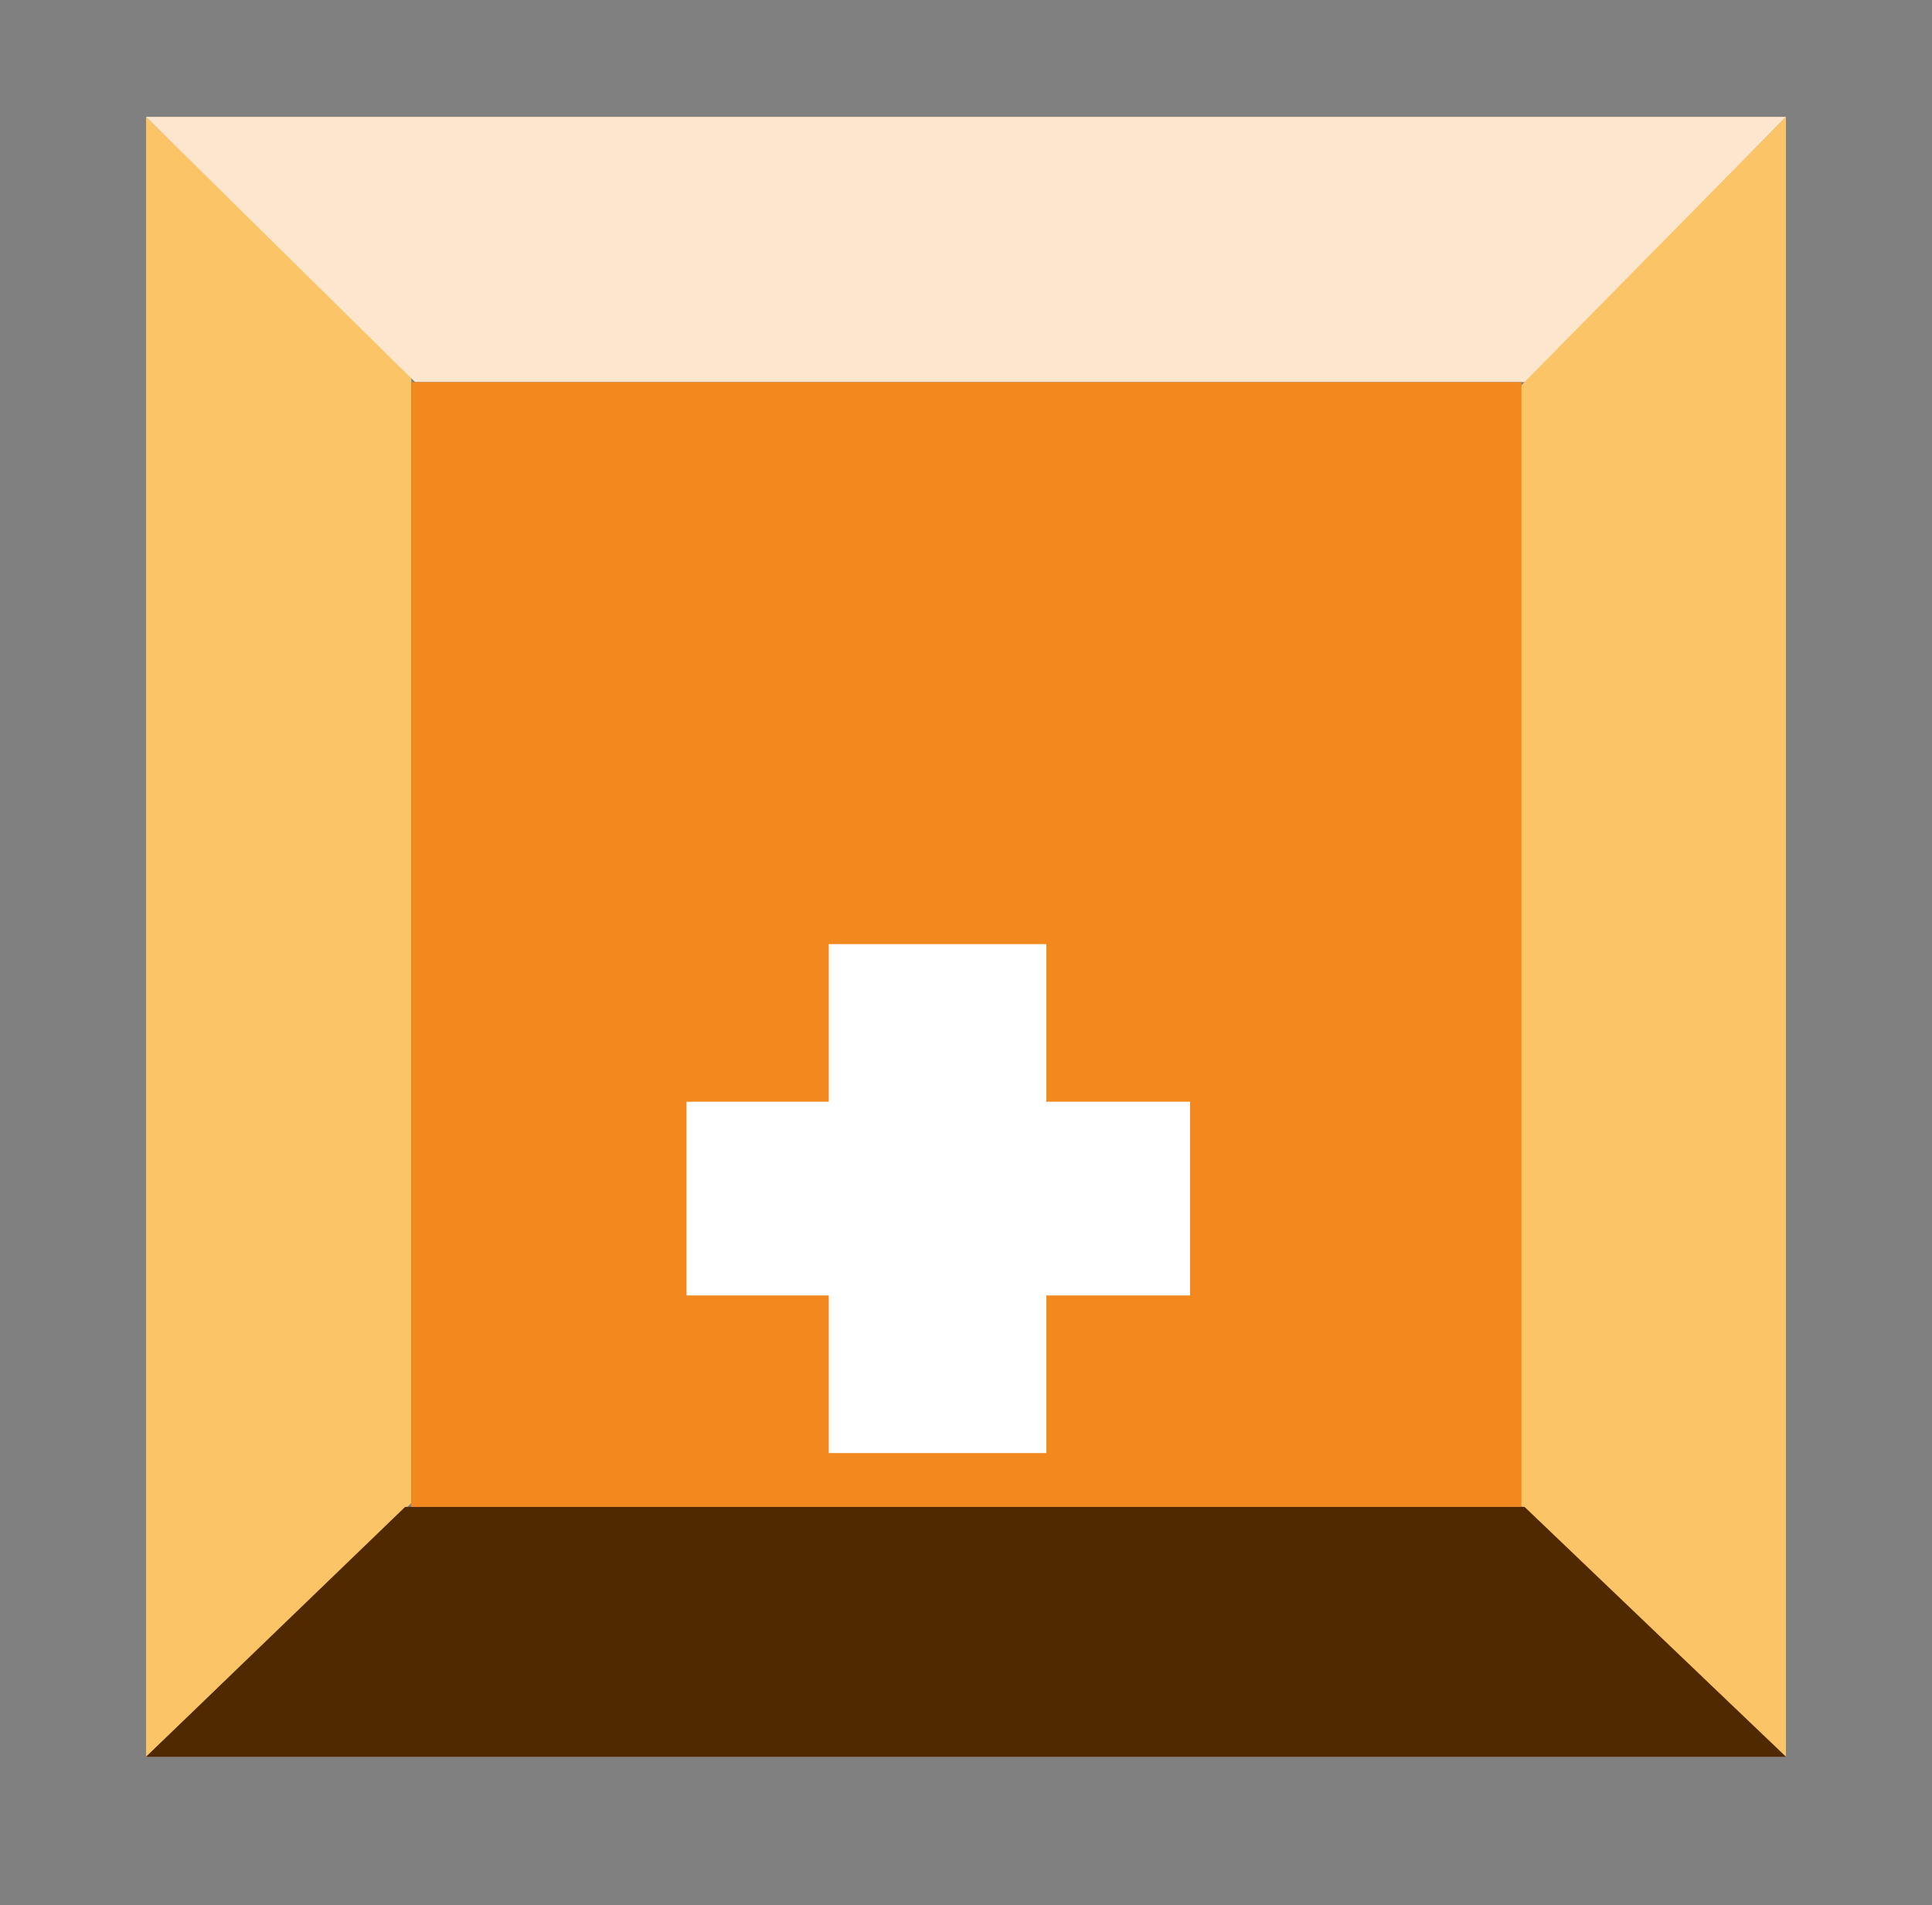
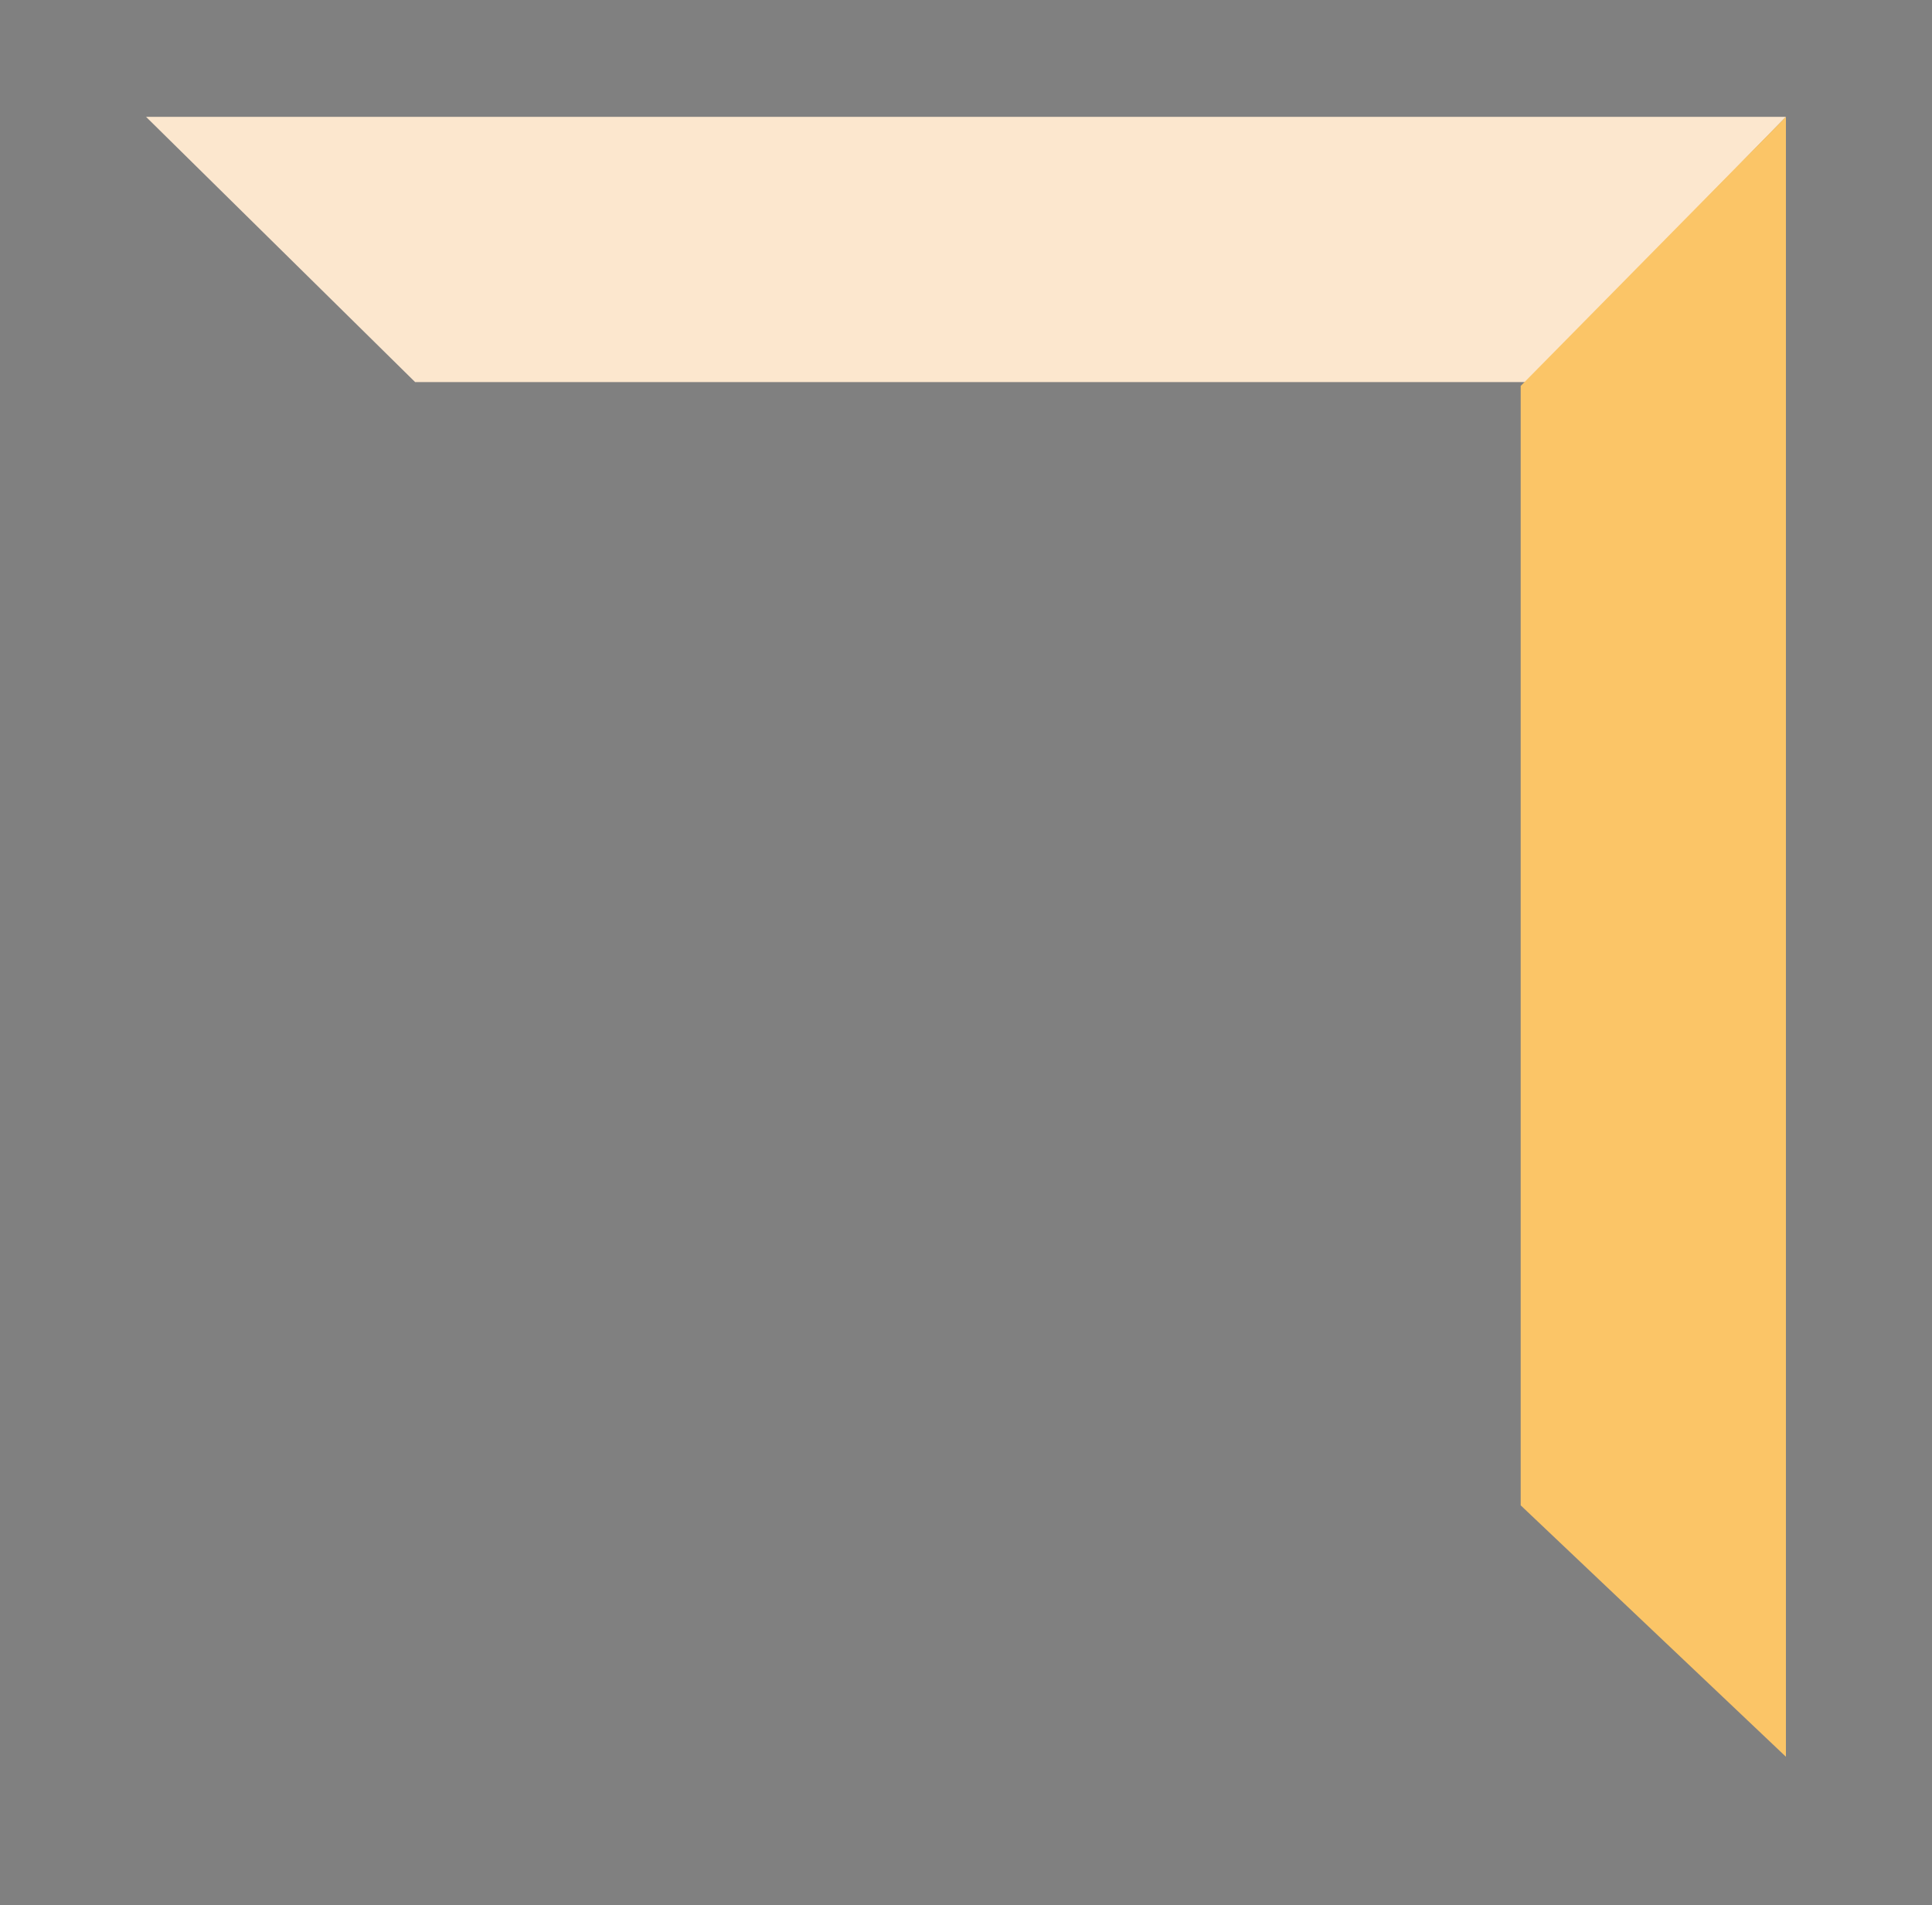
<svg xmlns="http://www.w3.org/2000/svg" version="1.1" id="Layer_1" x="0" y="0" viewBox="0 0 251.3 247.8" xml:space="preserve">
  <rect x="0" y="0" width="251.3" height="247.8" fill="#808080" stroke="none" />
  <style>.st0{fill:#fbc567}</style>
-   <path class="st0" d="M19 228.5l34.5-33V48.9L19 15.2z" />
  <path fill="#fce7ce" d="M19 15.2l35 34.5h144.6l33.7-34.5z" />
  <path class="st0" d="M232.3 15.2l-34.5 35v145.6l34.5 32.7z" />
-   <path fill="#512900" d="M232.3 228.5l-34-32.5H52.7L19 228.5z" />
-   <path fill="#f3891e" d="M53.5 49.7h144.4V196H53.5z" />
+   <path fill="#f3891e" d="M53.5 49.7V196H53.5z" />
  <g>
-     <path d="M154.8 143.3v25.2h-18.7V189h-28.3v-20.5H89.3v-25.2h18.5v-20.5h28.3v20.5h18.7z" fill="#fff" />
-   </g>
+     </g>
</svg>